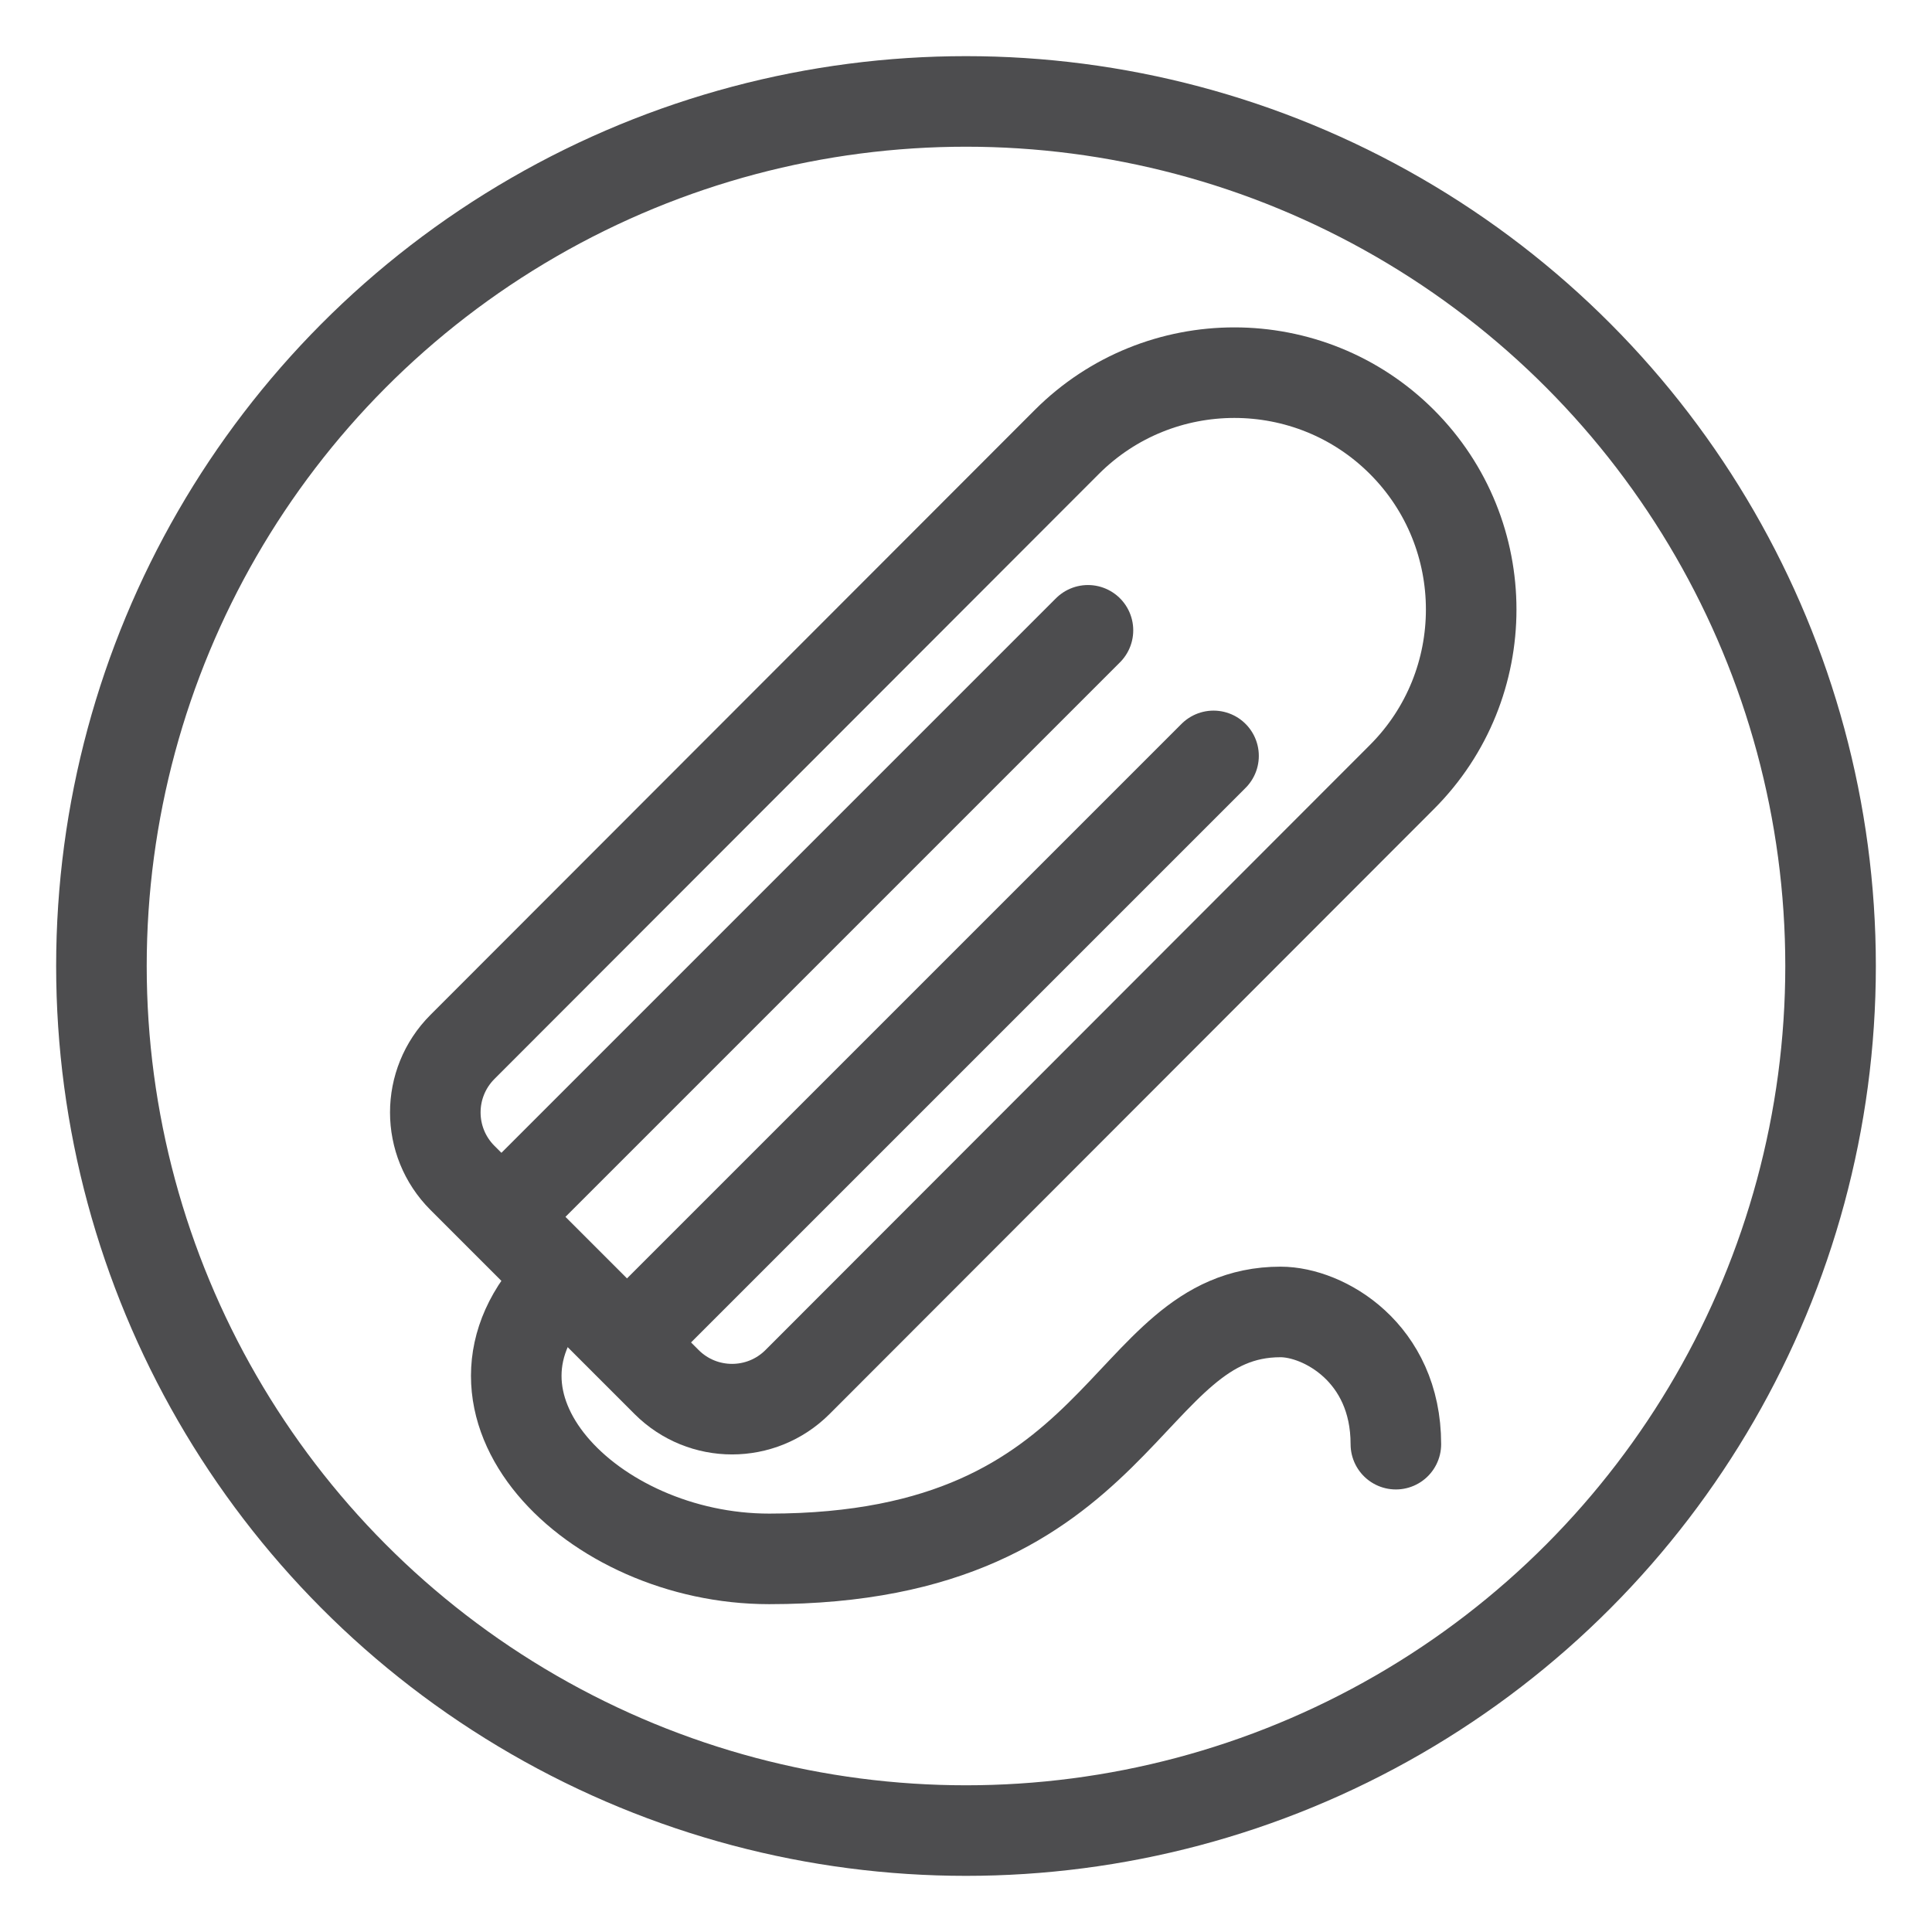
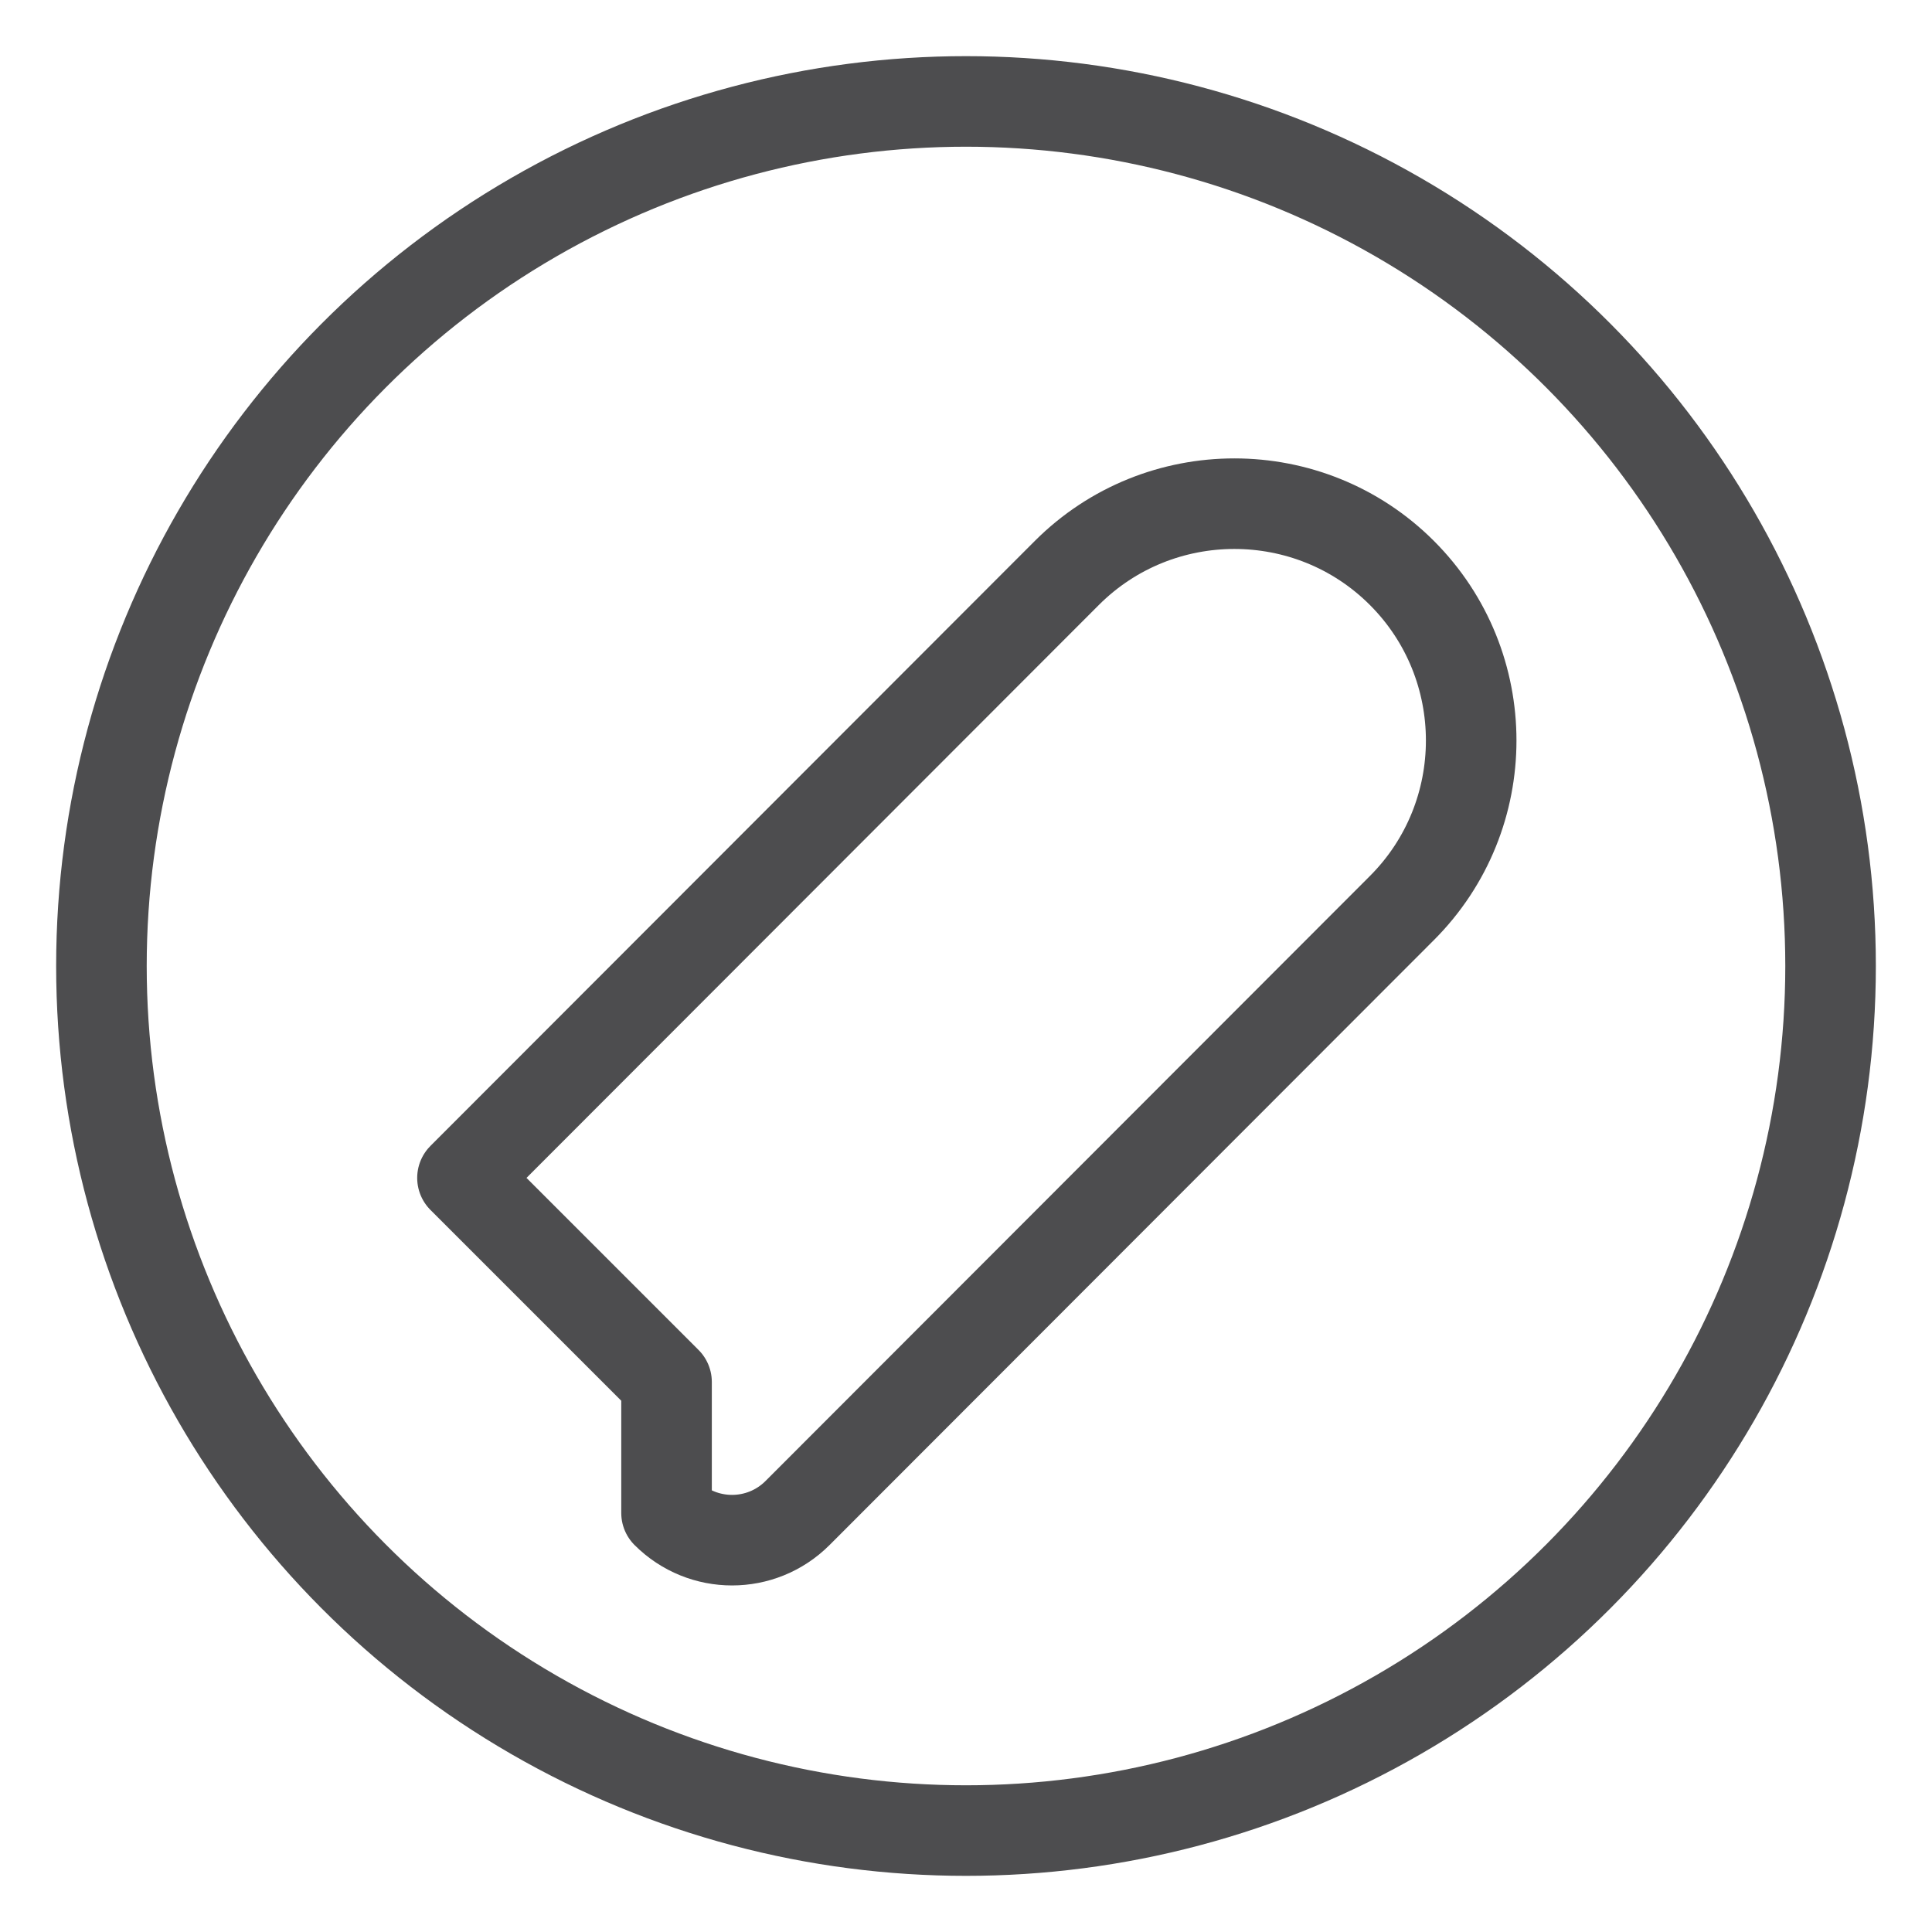
<svg xmlns="http://www.w3.org/2000/svg" viewBox="0 0 32 32" data-name="Layer 1" id="Layer_1">
  <defs>
    <style>
      .cls-1 {
        fill: none;
        stroke: #4d4d4f;
        stroke-linecap: round;
        stroke-linejoin: round;
        stroke-width: 1.5px;
      }
    </style>
  </defs>
  <g>
-     <path d="M11.04,22.89l-3.38-3.38c-.6-.6-.6-1.57,0-2.17l10.01-10.02c1.53-1.53,4.02-1.53,5.55,0h0c1.53,1.53,1.53,4.02,0,5.55l-10.01,10.02c-.6.6-1.57.6-2.17,0Z" class="cls-1" />
-     <line y2="20.15" x2="8.31" y1="10.44" x1="18.02" class="cls-1" />
-     <line y2="22.23" x2="10.39" y1="12.52" x1="20.1" class="cls-1" />
-     <path d="M23.12,23.92c0-1.52-1.2-2.19-1.91-2.19-2.64,0-2.52,4.09-8.47,4.09-2.94,0-5.49-2.58-3.46-4.61" class="cls-1" />
+     <path d="M11.04,22.89l-3.38-3.38l10.01-10.02c1.53-1.53,4.02-1.53,5.55,0h0c1.53,1.53,1.53,4.02,0,5.55l-10.01,10.02c-.6.6-1.57.6-2.17,0Z" class="cls-1" />
  </g>
  <circle r="14.32" cy="16" cx="16" class="cls-1" />
</svg>